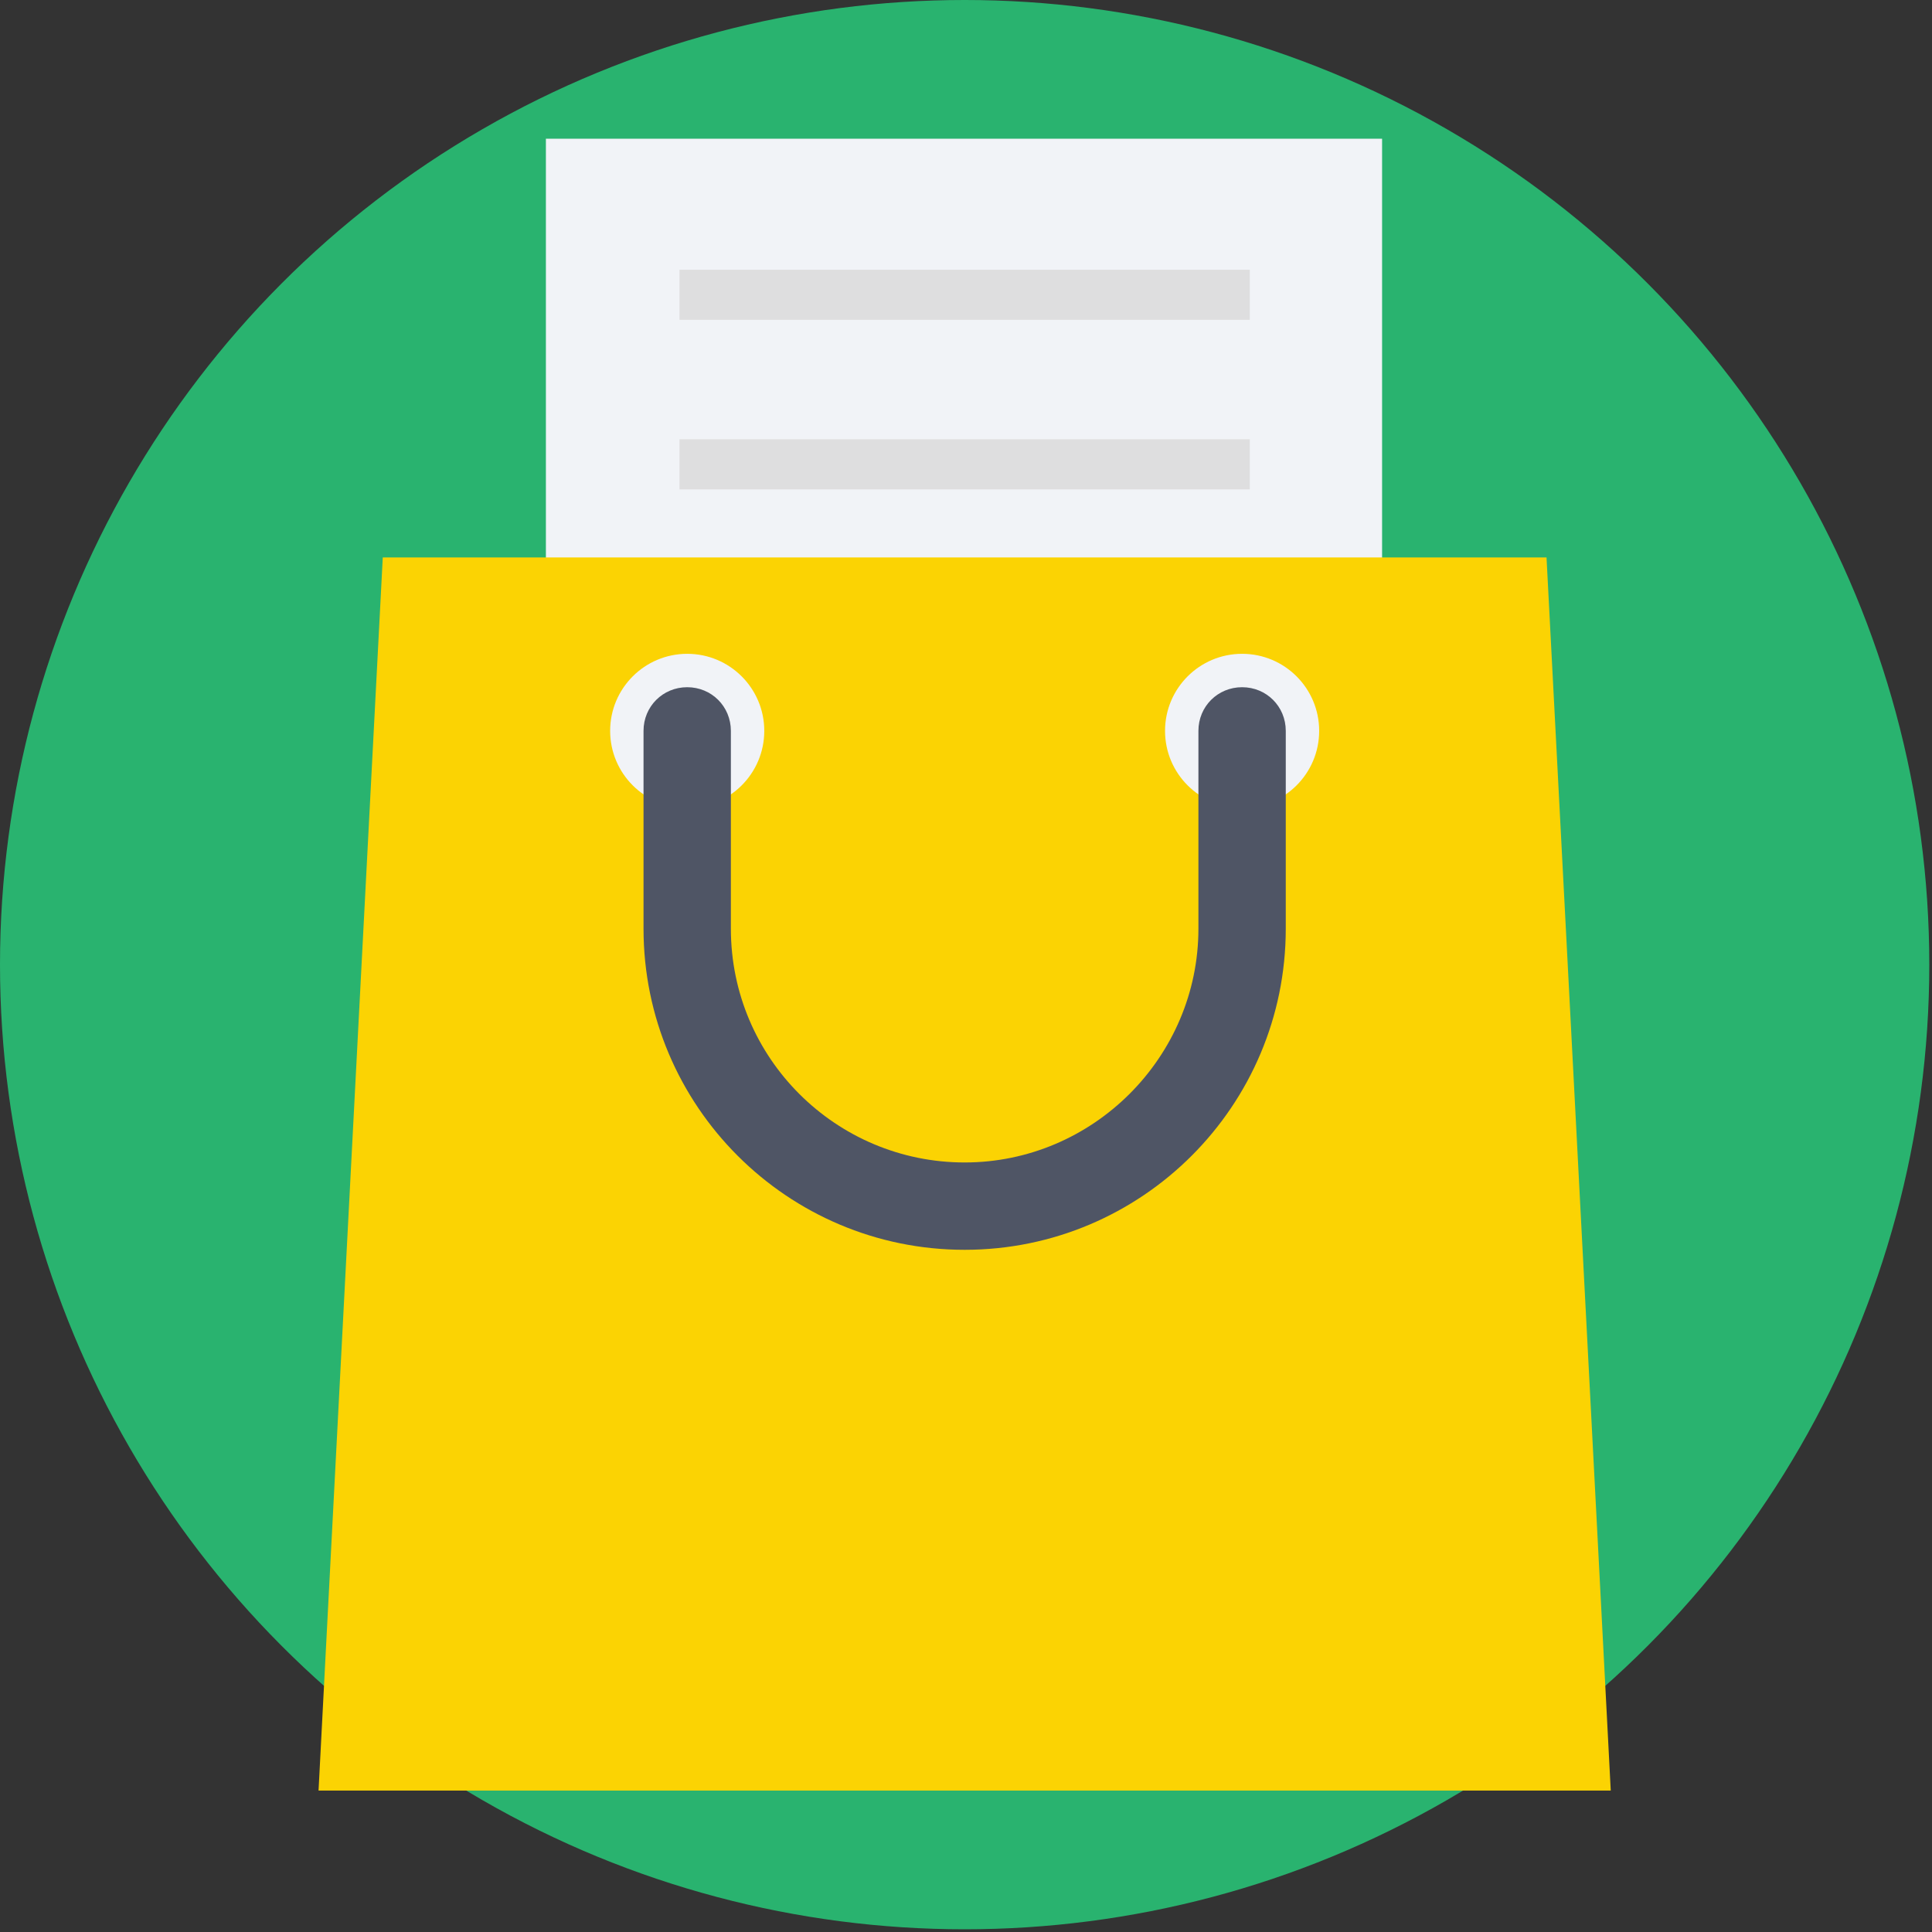
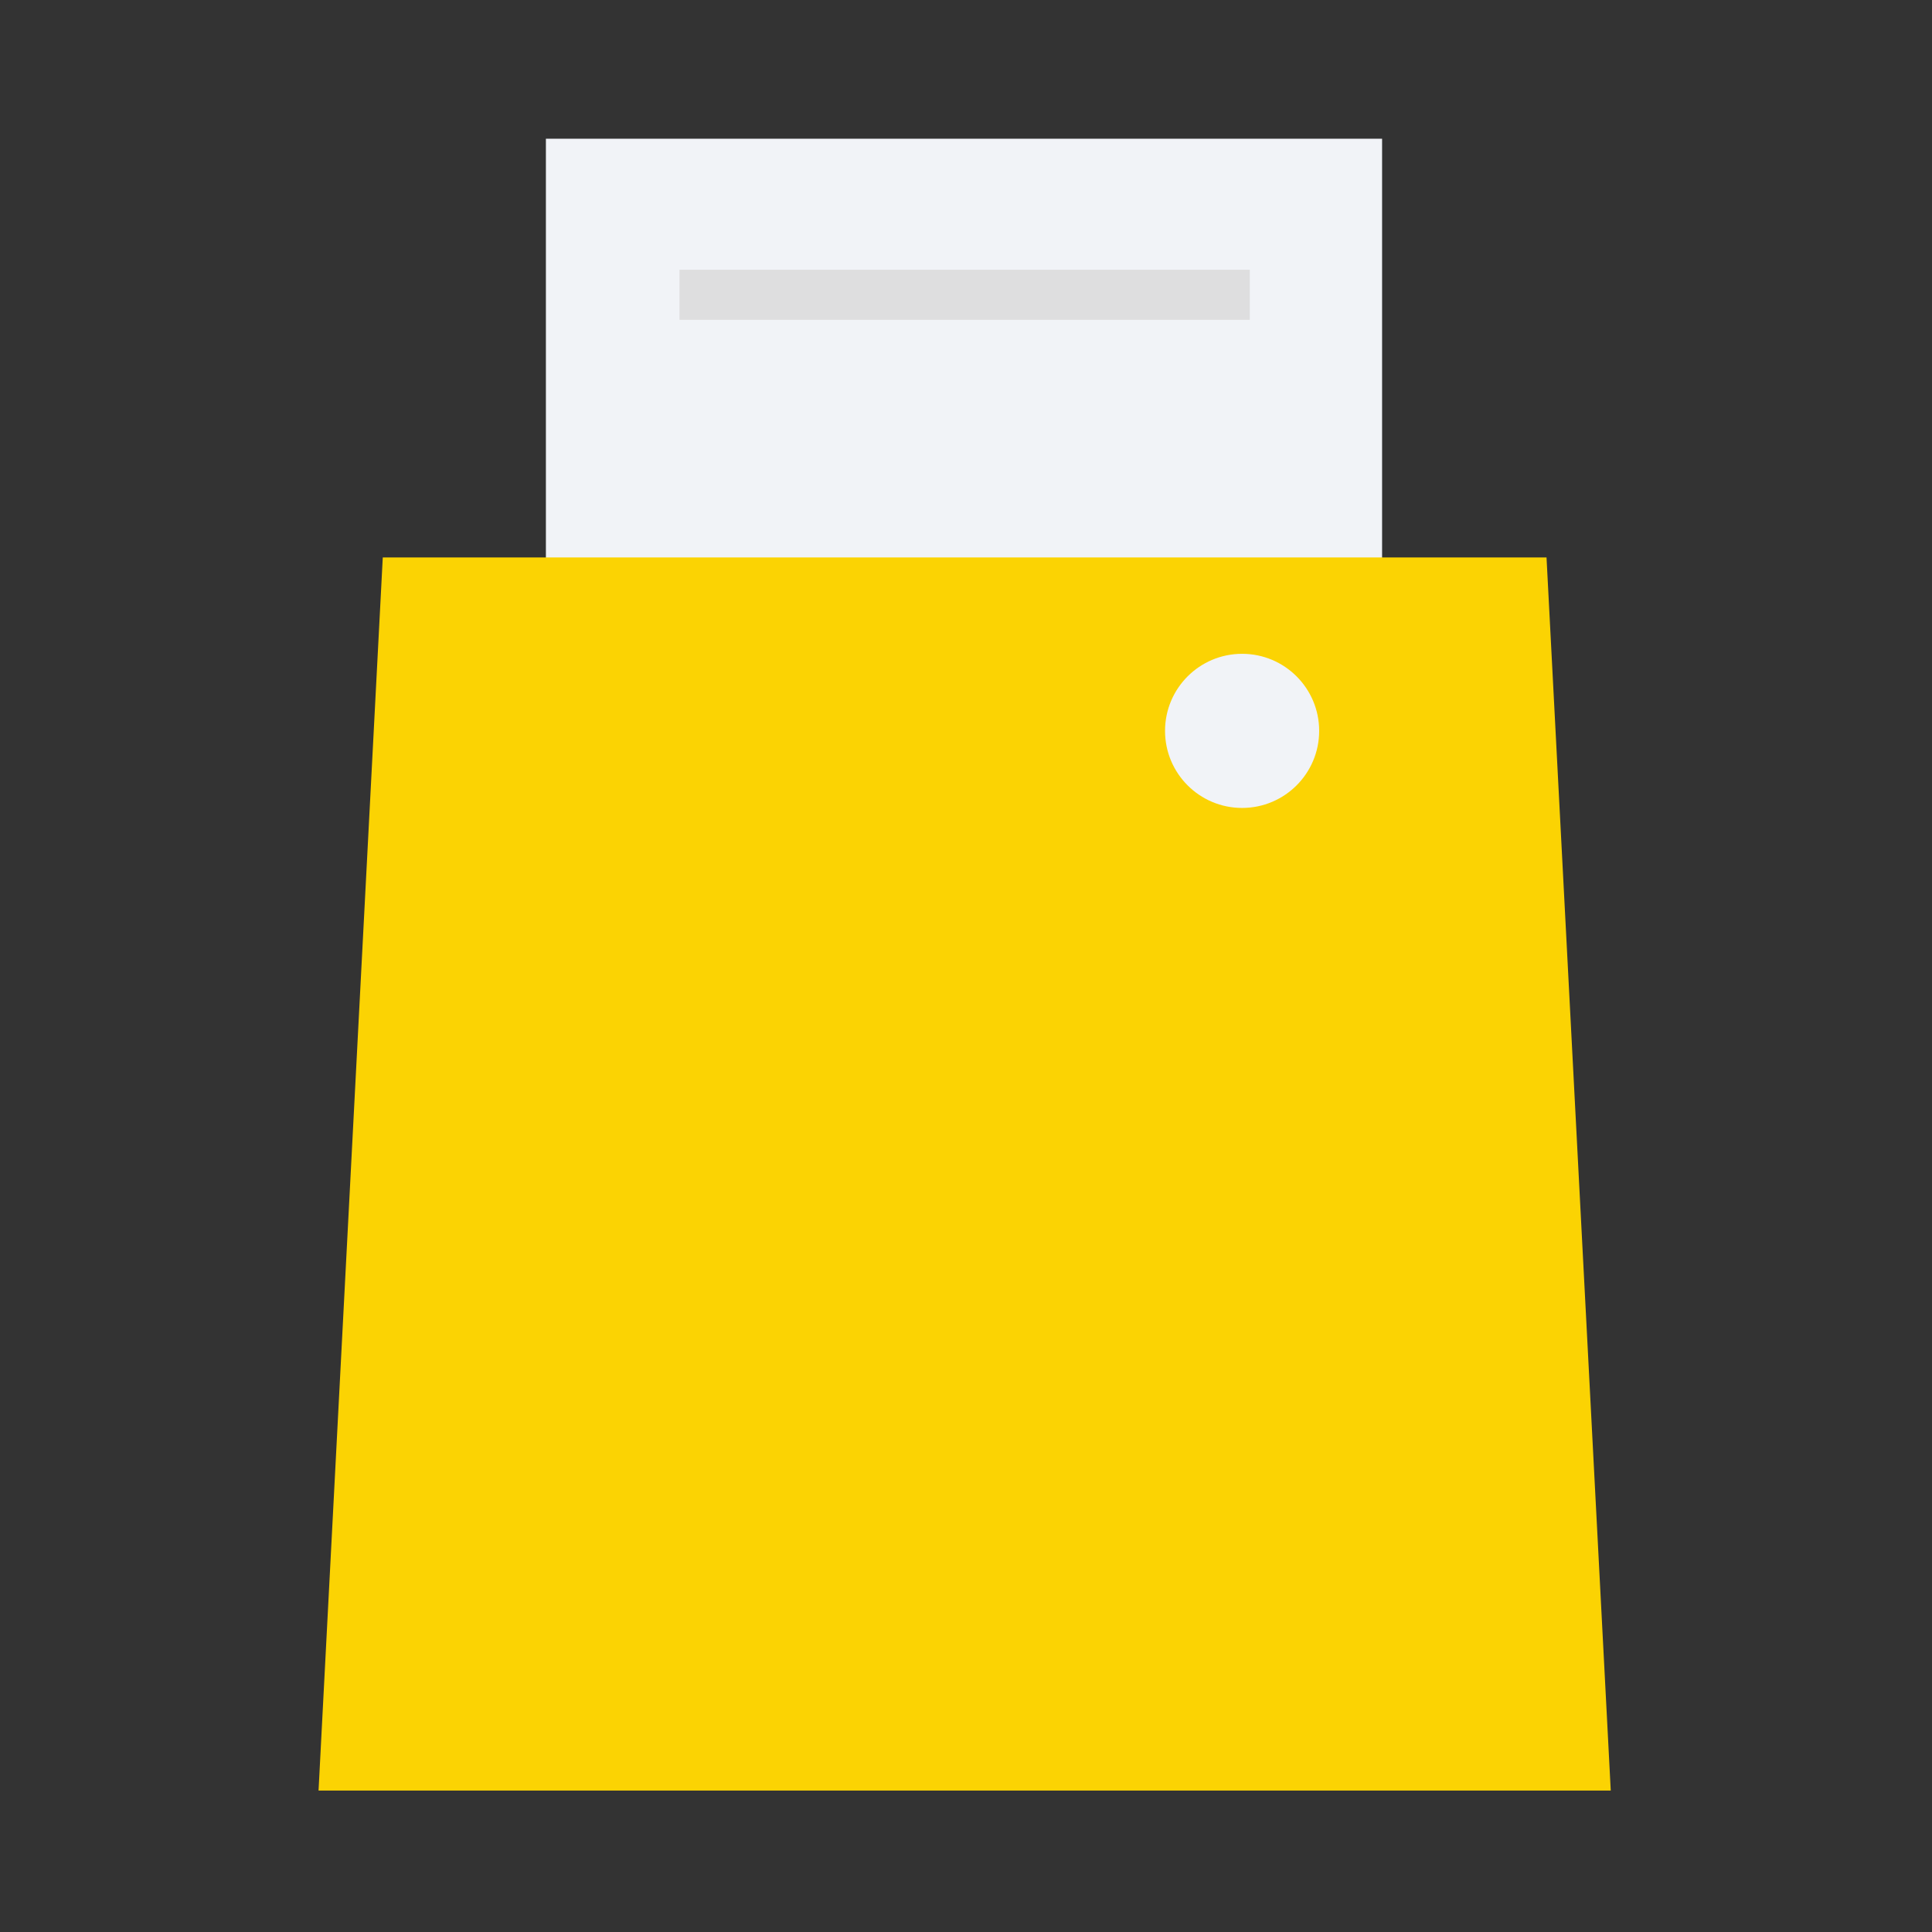
<svg xmlns="http://www.w3.org/2000/svg" width="90px" height="90px" viewBox="0 0 90 90" version="1.1">
  <rect x="0" y="0" width="90" height="90" fill="#333333" stroke="none" />
  <title>googleshopping</title>
  <desc>Created with Sketch.</desc>
  <defs />
  <g id="Icons" stroke="none" stroke-width="1" fill="none" fill-rule="evenodd">
    <g id="amebae-icons" transform="translate(-250, -1245)" fill-rule="nonzero">
      <g id="googleshopping" transform="translate(250, 1245)">
-         <circle id="Oval" fill="#29B36F" cx="44.937" cy="44.937" r="44.937" />
        <rect id="Rectangle-path" fill="#F1F3F7" x="25.43" y="6.462" width="38.953" height="34.107" />
        <g id="Group" transform="translate(31.588, 12.529)" fill="#DEDEDF">
          <rect id="Rectangle-path" x="0.065" y="0.036" width="26.567" height="2.334" />
-           <rect id="Rectangle-path" x="0.065" y="7.935" width="26.567" height="2.334" />
        </g>
        <polygon id="Shape" fill="#FBD303" points="75.035 83.412 14.839 83.412 17.831 25.969 72.043 25.969" />
        <g id="Group" transform="translate(28.412, 30.353)" fill="#F1F3F7">
-           <circle id="Oval" cx="3.601" cy="3.694" r="3.59" />
          <circle id="Oval" cx="29.45" cy="3.694" r="3.59" />
        </g>
-         <path d="M44.937,58.221 C36.68,58.221 29.978,51.519 29.978,43.262 L29.978,34.047 C29.978,32.91 30.876,32.013 32.012,32.013 C33.149,32.013 34.047,32.91 34.047,34.047 L34.047,43.262 C34.047,49.305 38.953,54.152 44.937,54.152 C50.921,54.152 55.827,49.245 55.827,43.262 L55.827,34.047 C55.827,32.91 56.725,32.013 57.862,32.013 C58.998,32.013 59.896,32.91 59.896,34.047 L59.896,43.262 C59.896,51.519 53.195,58.221 44.937,58.221 Z" id="Shape" fill="#4F5565" />
      </g>
    </g>
  </g>
</svg>